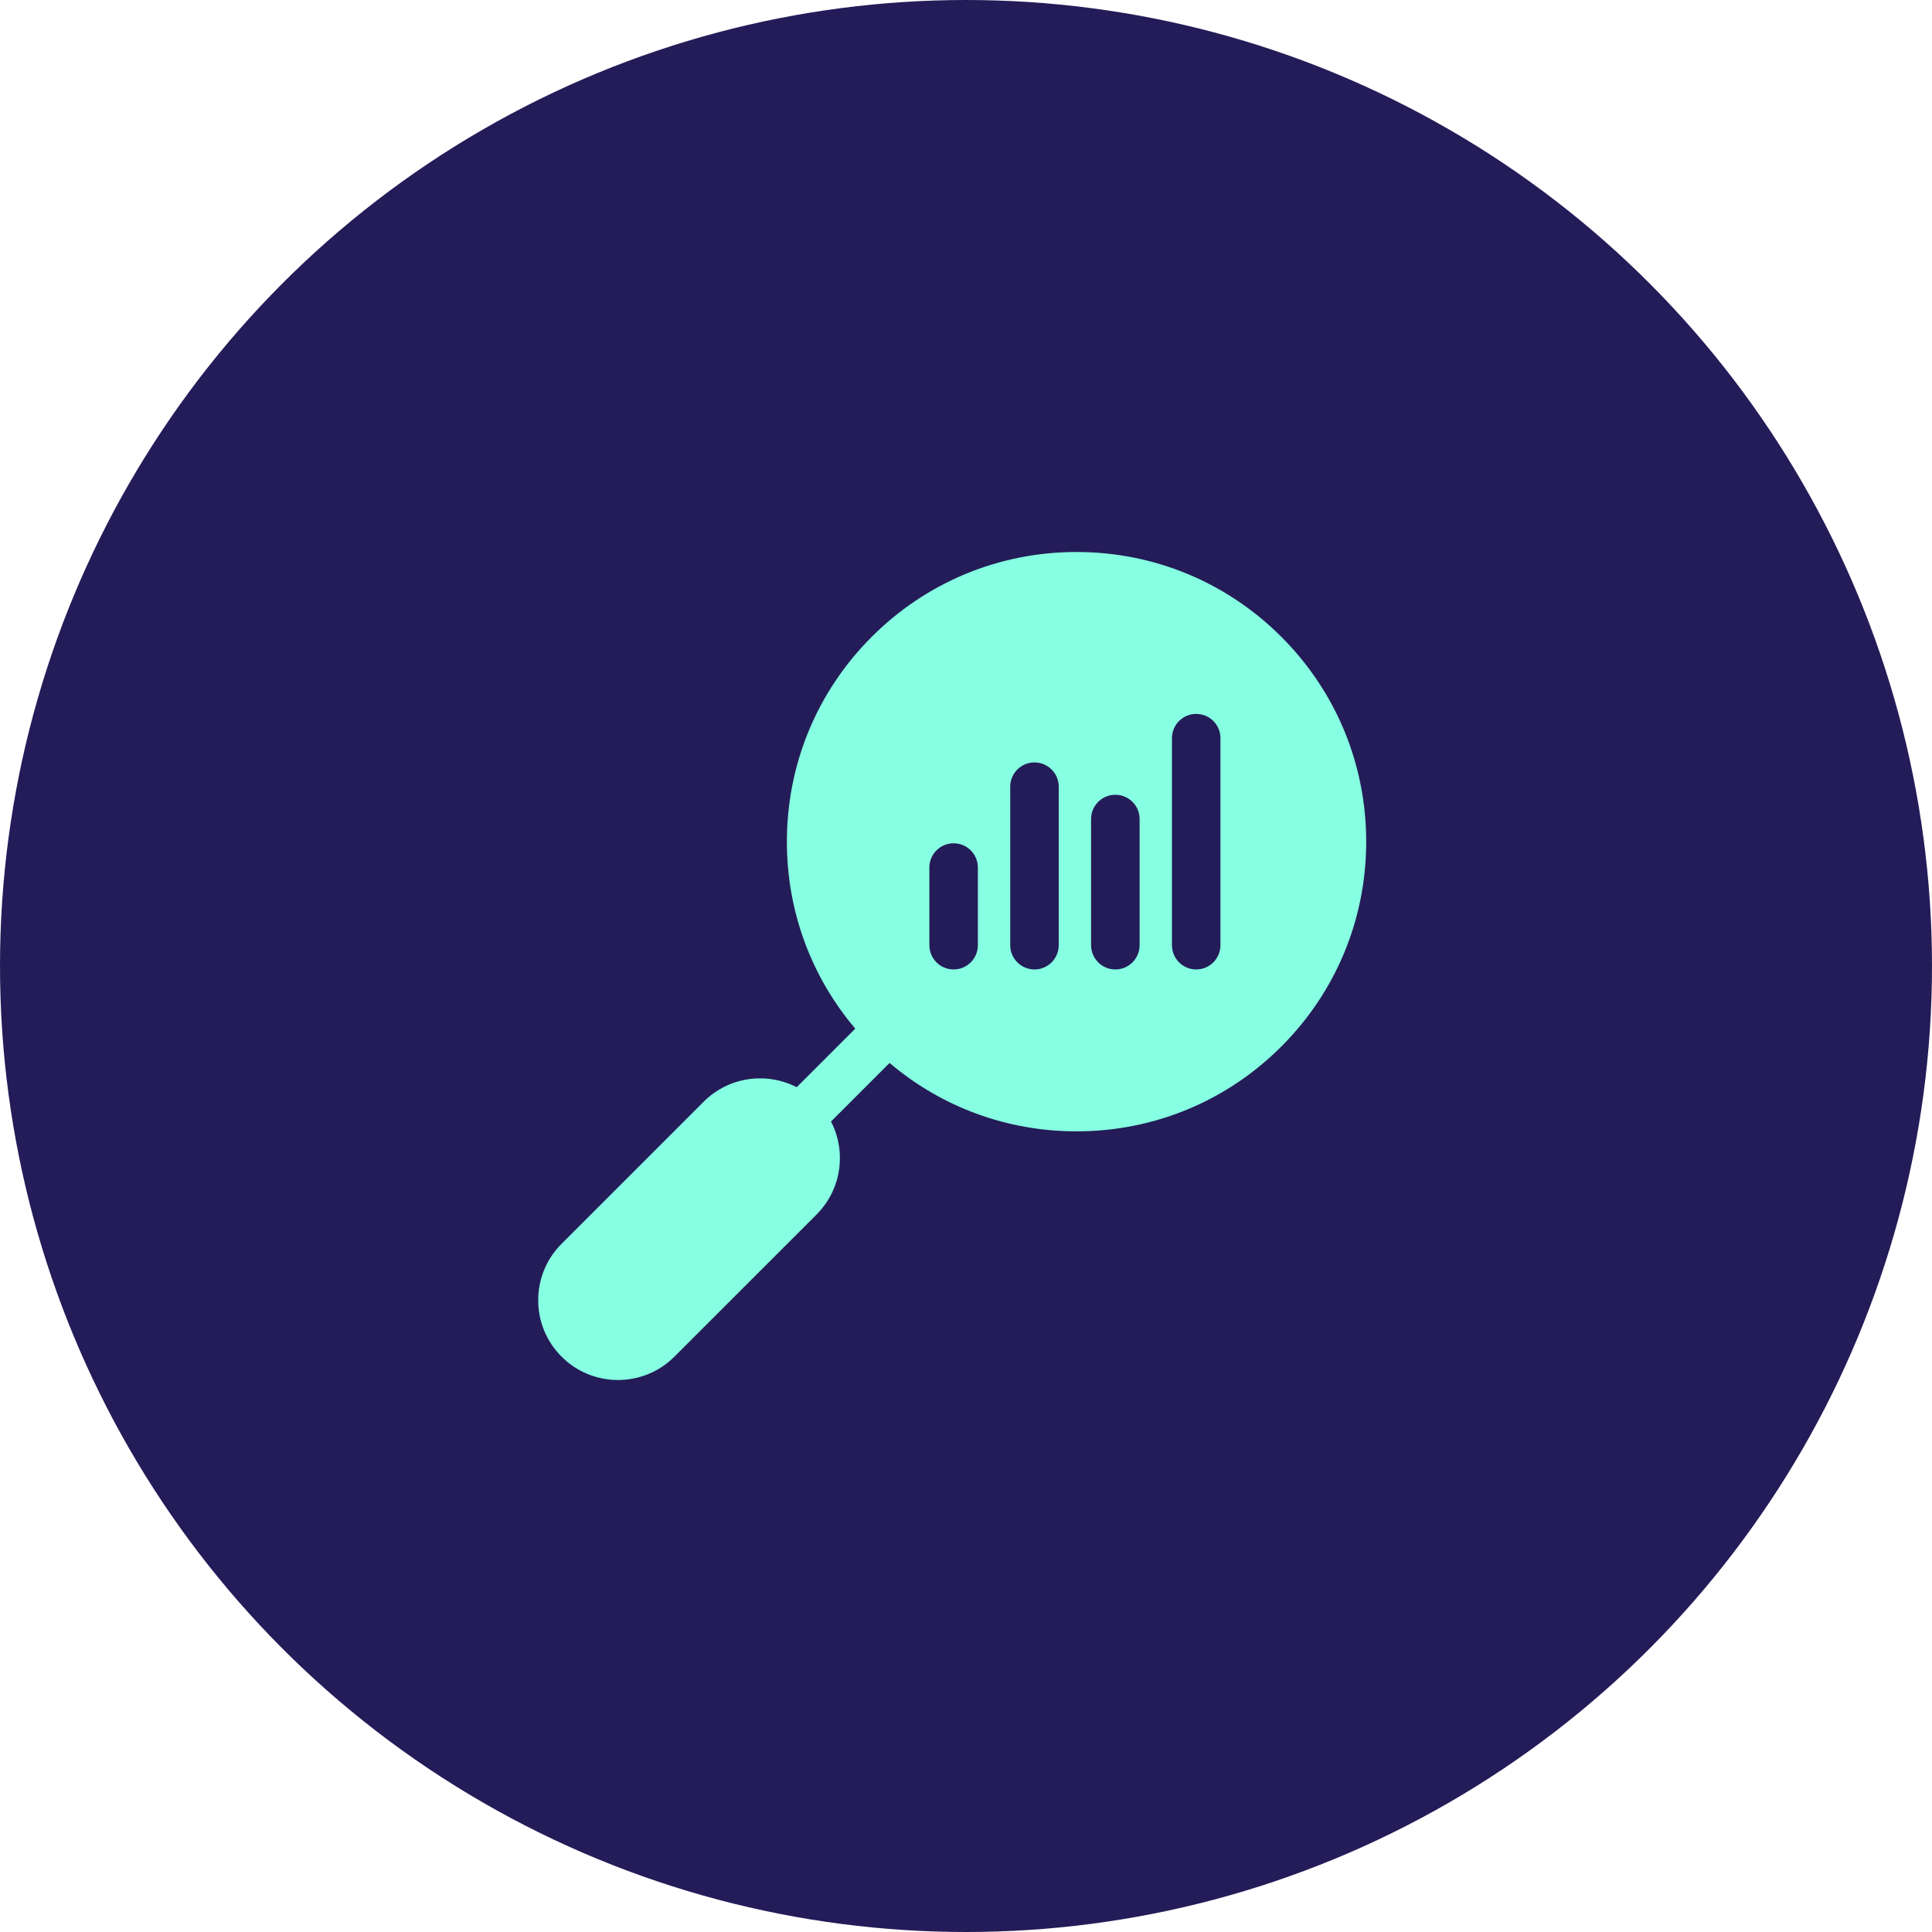
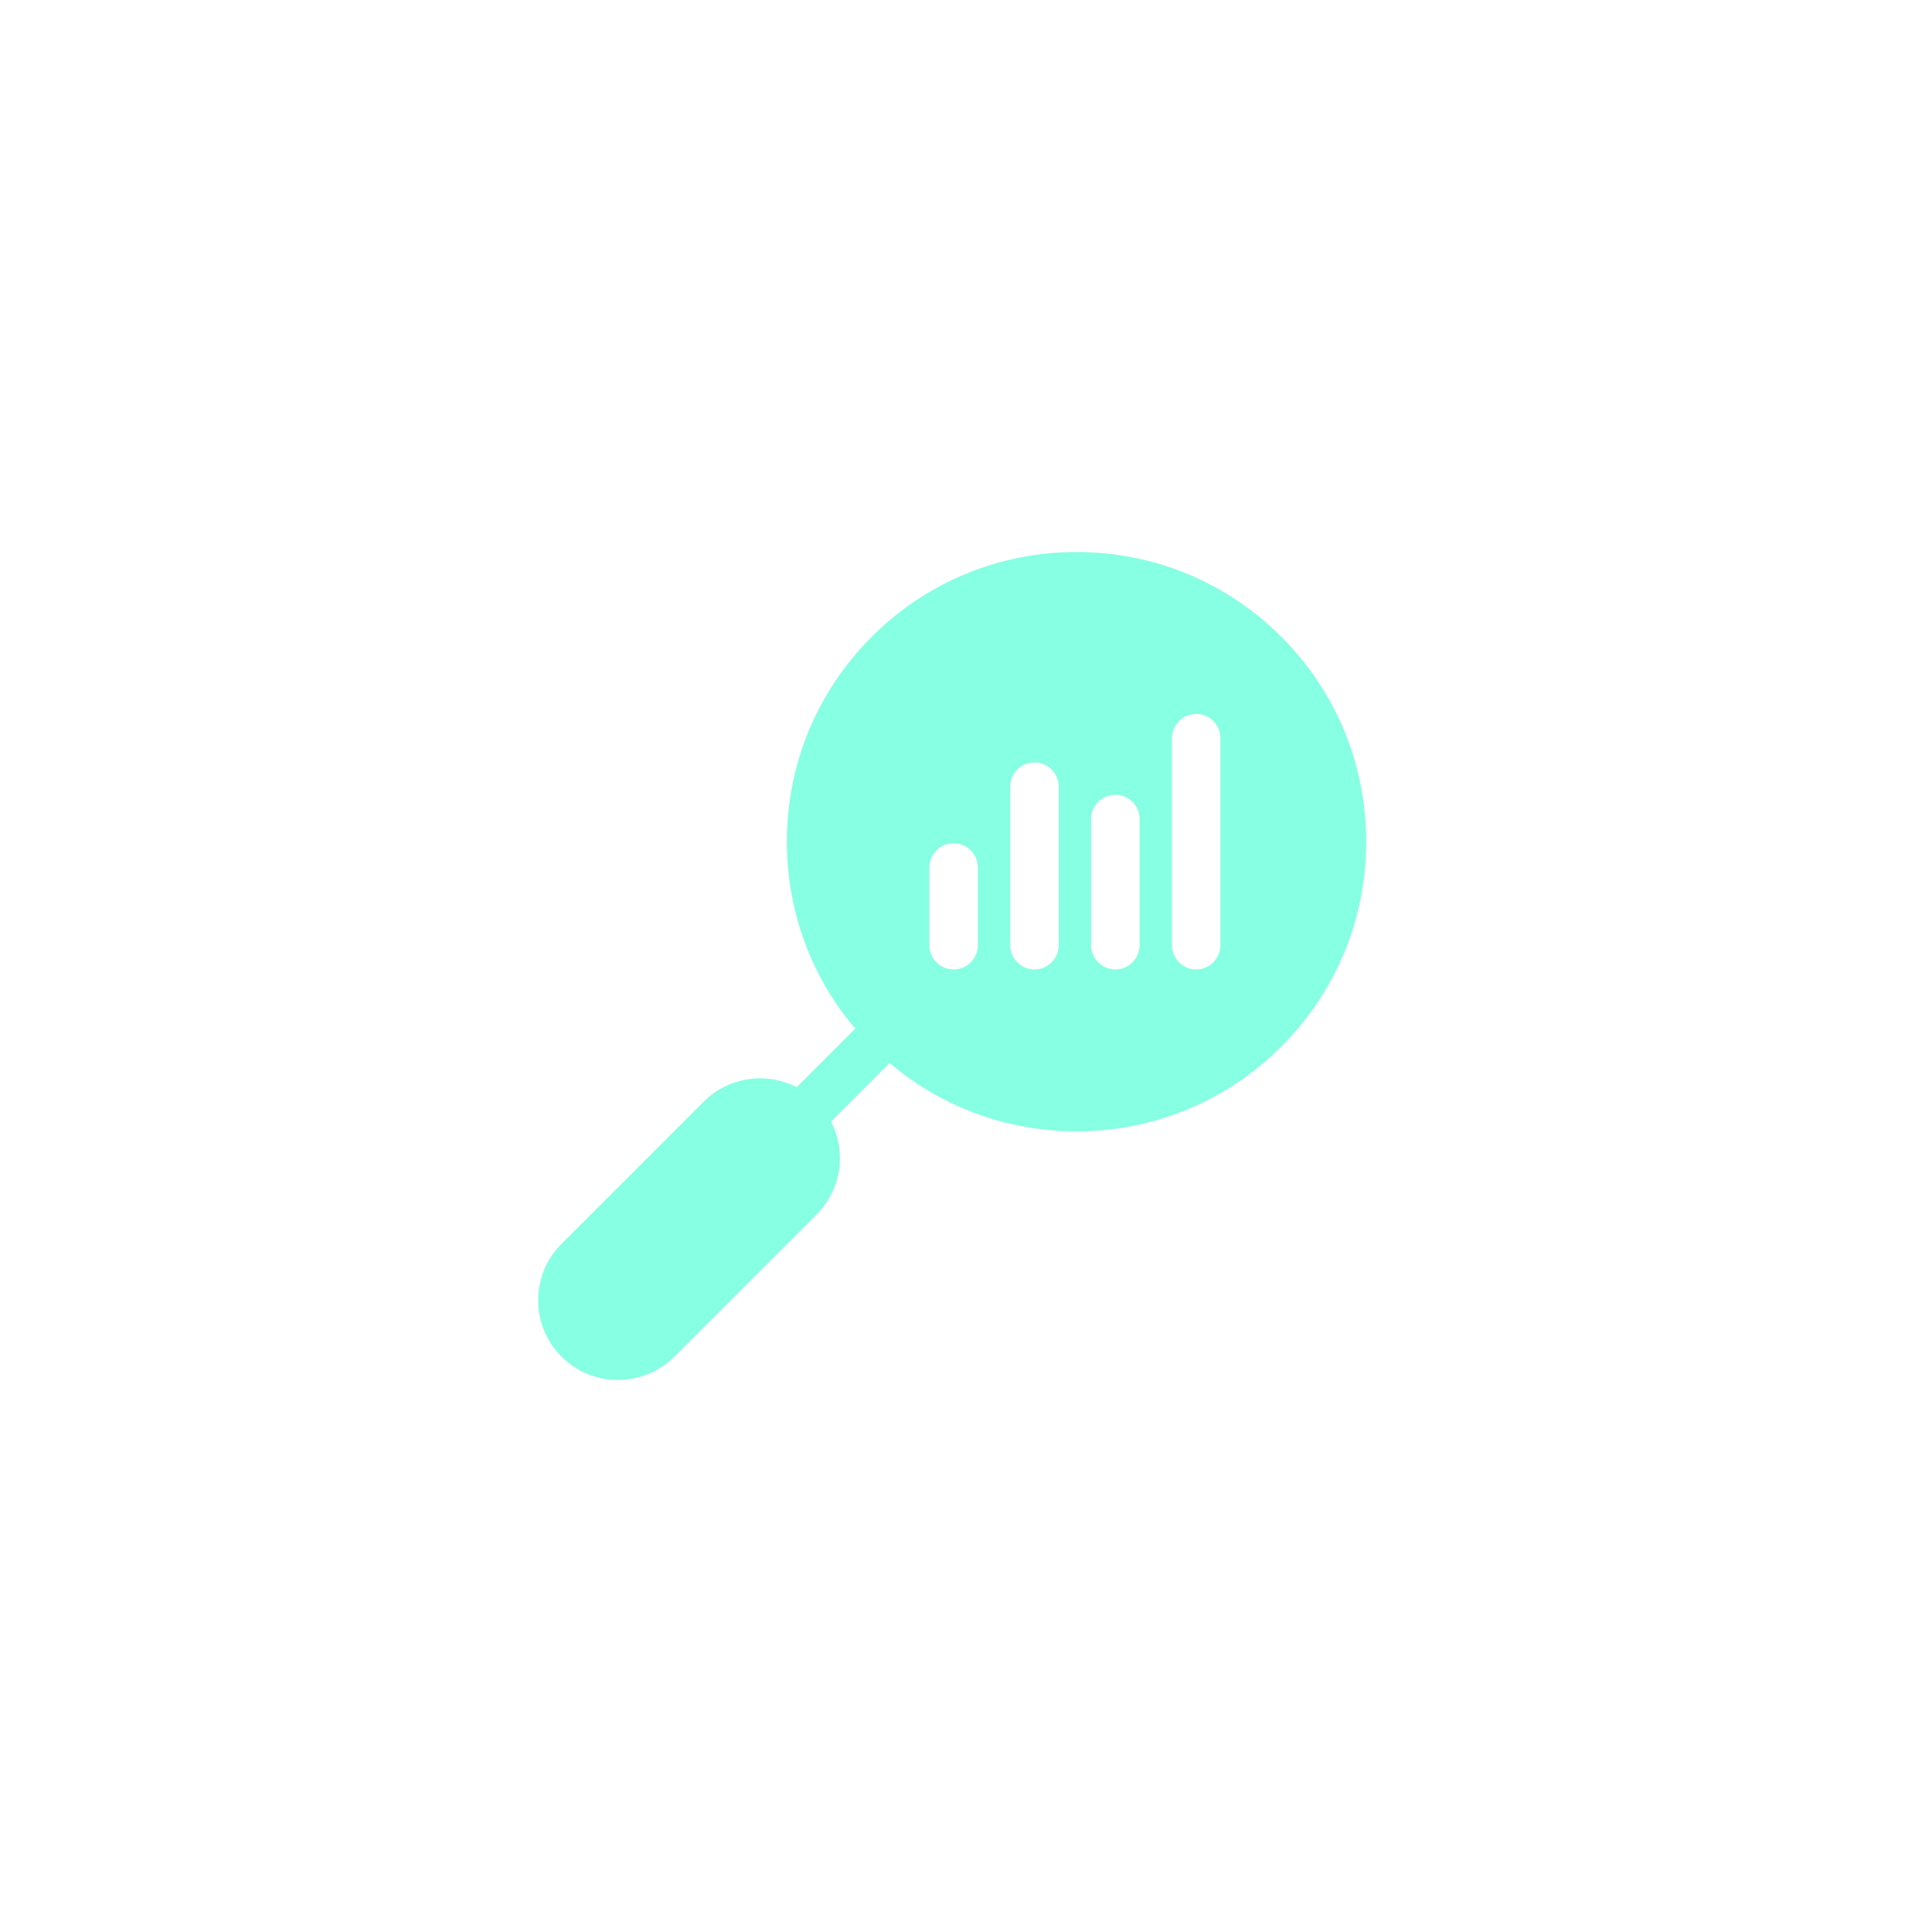
<svg xmlns="http://www.w3.org/2000/svg" width="70" height="70" viewBox="0 0 70 70" fill="none">
-   <circle cx="35" cy="35" r="35" fill="#241C58" />
  <g clip-path="url(#clip0_1067_12539)">
-     <path d="M46.426 23.074C44.444 21.092 41.808 20 39.005 20C36.202 20 33.566 21.092 31.584 23.074C29.602 25.056 28.51 27.692 28.51 30.496C28.51 33.004 29.384 35.378 30.988 37.27L28.866 39.392C27.778 38.831 26.406 39.006 25.495 39.917L20.347 45.066C19.8 45.612 19.5 46.338 19.5 47.11C19.5 47.882 19.8 48.608 20.347 49.154C20.91 49.718 21.651 50 22.391 50C23.132 50 23.872 49.718 24.435 49.154L29.584 44.006C30.13 43.459 30.431 42.733 30.431 41.961C30.431 41.492 30.319 41.039 30.11 40.634L32.231 38.513C34.123 40.117 36.497 40.991 39.005 40.991C41.808 40.991 44.444 39.899 46.426 37.917C48.408 35.934 49.5 33.299 49.5 30.496C49.5 27.692 48.408 25.056 46.426 23.074ZM35.43 34.246C35.43 34.731 35.037 35.125 34.551 35.125C34.066 35.125 33.673 34.731 33.673 34.246V31.433C33.673 30.948 34.066 30.554 34.551 30.554C35.037 30.554 35.43 30.947 35.43 31.433V34.246ZM38.36 34.246C38.36 34.731 37.967 35.125 37.481 35.125C36.996 35.125 36.602 34.731 36.602 34.246V28.503C36.602 28.018 36.996 27.624 37.481 27.624C37.967 27.624 38.36 28.018 38.36 28.503V34.246ZM41.29 34.246C41.29 34.731 40.897 35.125 40.411 35.125C39.926 35.125 39.532 34.731 39.532 34.246V29.675C39.532 29.19 39.926 28.796 40.411 28.796C40.897 28.796 41.29 29.19 41.29 29.675V34.246ZM44.219 34.246C44.219 34.731 43.827 35.125 43.341 35.125C42.856 35.125 42.462 34.731 42.462 34.246V26.745C42.462 26.26 42.856 25.866 43.341 25.866C43.827 25.866 44.219 26.26 44.219 26.745V34.246Z" fill="#86FFE2" />
+     <path d="M46.426 23.074C44.444 21.092 41.808 20 39.005 20C36.202 20 33.566 21.092 31.584 23.074C29.602 25.056 28.51 27.692 28.51 30.496C28.51 33.004 29.384 35.378 30.988 37.27L28.866 39.392C27.778 38.831 26.406 39.006 25.495 39.917L20.347 45.066C19.8 45.612 19.5 46.338 19.5 47.11C19.5 47.882 19.8 48.608 20.347 49.154C20.91 49.718 21.651 50 22.391 50C23.132 50 23.872 49.718 24.435 49.154L29.584 44.006C30.13 43.459 30.431 42.733 30.431 41.961C30.431 41.492 30.319 41.039 30.11 40.634L32.231 38.513C34.123 40.117 36.497 40.991 39.005 40.991C41.808 40.991 44.444 39.899 46.426 37.917C48.408 35.934 49.5 33.299 49.5 30.496C49.5 27.692 48.408 25.056 46.426 23.074M35.43 34.246C35.43 34.731 35.037 35.125 34.551 35.125C34.066 35.125 33.673 34.731 33.673 34.246V31.433C33.673 30.948 34.066 30.554 34.551 30.554C35.037 30.554 35.43 30.947 35.43 31.433V34.246ZM38.36 34.246C38.36 34.731 37.967 35.125 37.481 35.125C36.996 35.125 36.602 34.731 36.602 34.246V28.503C36.602 28.018 36.996 27.624 37.481 27.624C37.967 27.624 38.36 28.018 38.36 28.503V34.246ZM41.29 34.246C41.29 34.731 40.897 35.125 40.411 35.125C39.926 35.125 39.532 34.731 39.532 34.246V29.675C39.532 29.19 39.926 28.796 40.411 28.796C40.897 28.796 41.29 29.19 41.29 29.675V34.246ZM44.219 34.246C44.219 34.731 43.827 35.125 43.341 35.125C42.856 35.125 42.462 34.731 42.462 34.246V26.745C42.462 26.26 42.856 25.866 43.341 25.866C43.827 25.866 44.219 26.26 44.219 26.745V34.246Z" fill="#86FFE2" />
  </g>
  <defs>
    <clipPath id="clip0_1067_12539">
      <rect width="30" height="30" fill="white" transform="translate(19.5 20)" />
    </clipPath>
  </defs>
</svg>